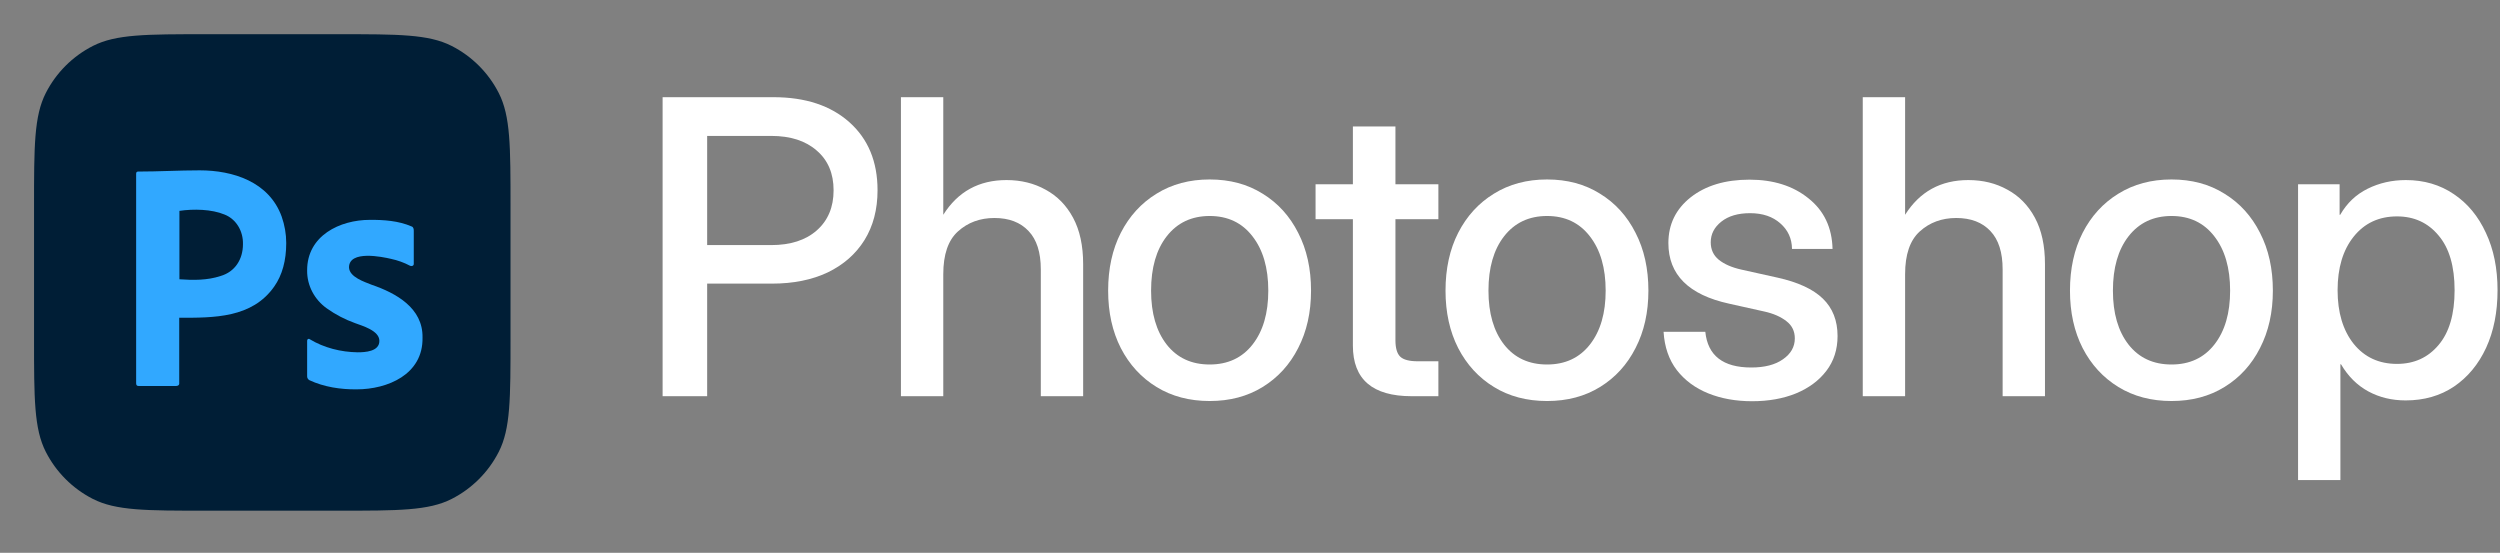
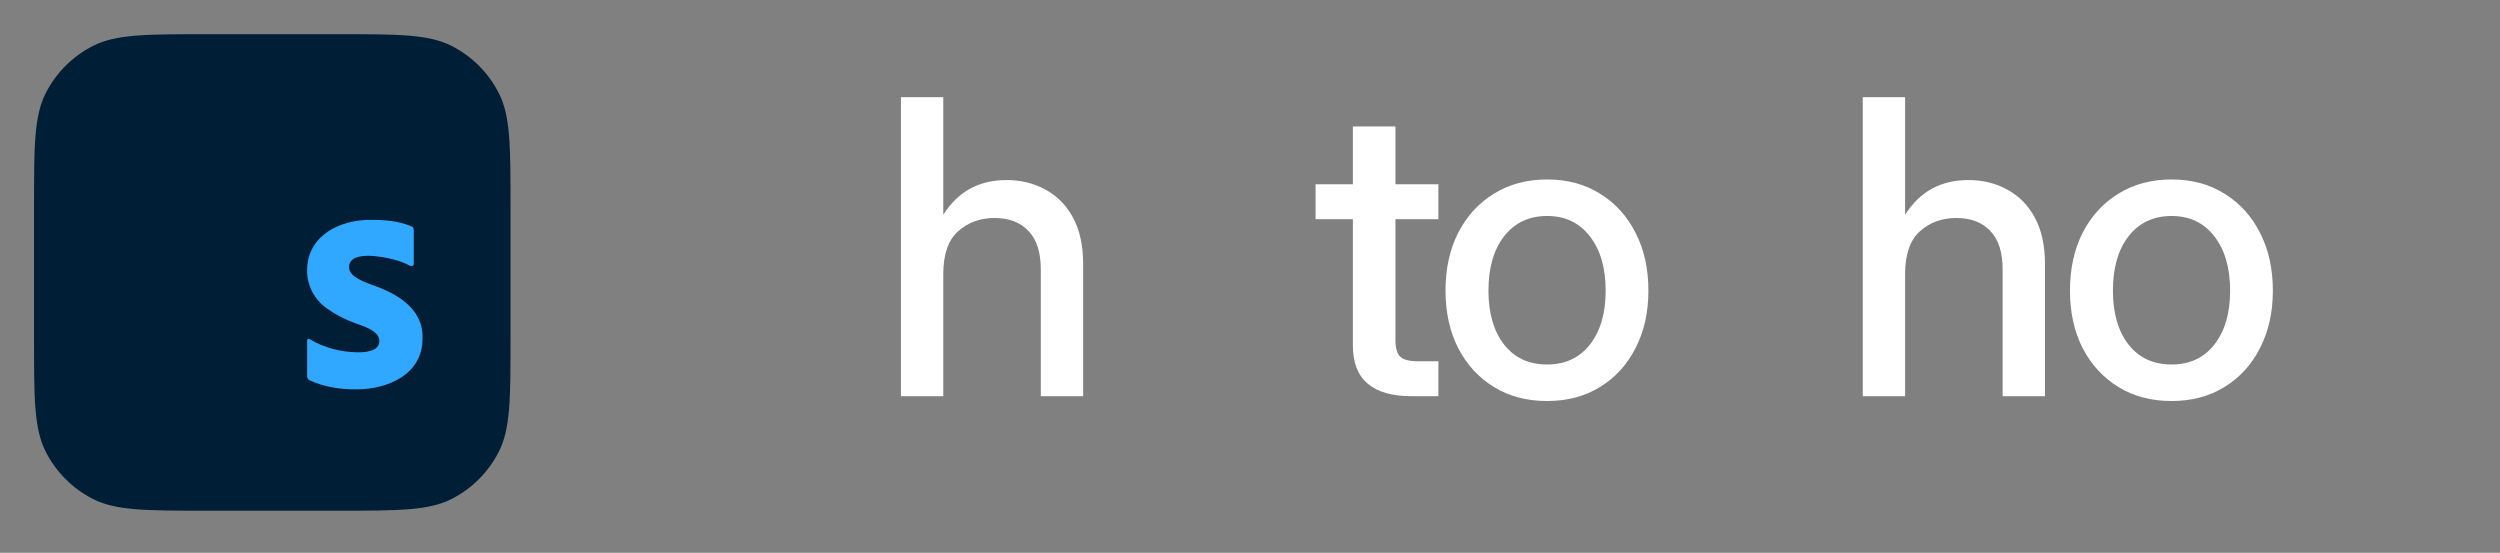
<svg xmlns="http://www.w3.org/2000/svg" width="303" height="67" viewBox="0 0 303 67" fill="none">
  <rect x="0" y="0" width="303" height="67" fill="#808080" stroke="none" />
-   <path d="M80.308 48.02V11.779H93.734C97.61 11.779 100.682 12.792 102.953 14.819C105.223 16.846 106.358 19.595 106.358 23.064C106.358 25.383 105.831 27.394 104.777 29.096C103.723 30.783 102.239 32.088 100.326 33.013C98.412 33.92 96.158 34.375 93.564 34.375H85.708V48.02H80.308ZM85.708 29.705H93.467C95.802 29.705 97.642 29.113 98.988 27.929C100.35 26.729 101.031 25.108 101.031 23.064C101.031 21.021 100.35 19.416 98.988 18.249C97.642 17.065 95.802 16.473 93.467 16.473H85.708V29.705Z" fill="white" />
  <path d="M114.325 33.231V48.02H109.193V11.779H114.325V26.032C116.092 23.227 118.646 21.824 121.986 21.824C123.754 21.824 125.335 22.213 126.729 22.992C128.14 23.754 129.251 24.889 130.062 26.397C130.872 27.905 131.278 29.778 131.278 32.015V48.02H126.146V32.648C126.146 30.588 125.651 29.04 124.662 28.002C123.673 26.948 122.295 26.421 120.527 26.421C118.776 26.421 117.3 26.964 116.1 28.051C114.917 29.121 114.325 30.848 114.325 33.231Z" fill="white" />
-   <path d="M146.615 48.603C144.166 48.603 142.018 48.036 140.169 46.901C138.321 45.766 136.877 44.193 135.84 42.182C134.818 40.172 134.307 37.853 134.307 35.226C134.307 32.567 134.818 30.232 135.84 28.221C136.877 26.194 138.321 24.613 140.169 23.478C142.018 22.327 144.166 21.751 146.615 21.751C149.063 21.751 151.203 22.327 153.036 23.478C154.884 24.613 156.319 26.194 157.341 28.221C158.379 30.232 158.898 32.567 158.898 35.226C158.898 37.853 158.379 40.172 157.341 42.182C156.319 44.193 154.884 45.766 153.036 46.901C151.203 48.036 149.063 48.603 146.615 48.603ZM146.615 44.177C148.82 44.177 150.555 43.366 151.82 41.744C153.084 40.123 153.717 37.95 153.717 35.226C153.717 32.469 153.076 30.272 151.795 28.634C150.531 26.997 148.804 26.178 146.615 26.178C144.426 26.178 142.691 26.997 141.41 28.634C140.145 30.256 139.512 32.453 139.512 35.226C139.512 37.966 140.145 40.147 141.41 41.769C142.674 43.374 144.409 44.177 146.615 44.177Z" fill="white" />
  <path d="M174.332 22.335V26.567H169.127V41.234C169.127 42.19 169.321 42.855 169.71 43.228C170.1 43.601 170.805 43.787 171.827 43.787H174.332V48.02H171.097C166.346 48.02 163.97 45.977 163.97 41.89V26.567H159.446V22.335H163.97V15.33H169.127V22.335H174.332Z" fill="white" />
  <path d="M187.504 48.603C185.055 48.603 182.907 48.036 181.058 46.901C179.21 45.766 177.767 44.193 176.729 42.182C175.707 40.172 175.197 37.853 175.197 35.226C175.197 32.567 175.707 30.232 176.729 28.221C177.767 26.194 179.21 24.613 181.058 23.478C182.907 22.327 185.055 21.751 187.504 21.751C189.952 21.751 192.093 22.327 193.925 23.478C195.774 24.613 197.209 26.194 198.23 28.221C199.268 30.232 199.787 32.567 199.787 35.226C199.787 37.853 199.268 40.172 198.23 42.182C197.209 44.193 195.774 45.766 193.925 46.901C192.093 48.036 189.952 48.603 187.504 48.603ZM187.504 44.177C189.709 44.177 191.444 43.366 192.709 41.744C193.974 40.123 194.606 37.95 194.606 35.226C194.606 32.469 193.966 30.272 192.685 28.634C191.42 26.997 189.693 26.178 187.504 26.178C185.315 26.178 183.58 26.997 182.299 28.634C181.034 30.256 180.402 32.453 180.402 35.226C180.402 37.966 181.034 40.147 182.299 41.769C183.564 43.374 185.299 44.177 187.504 44.177Z" fill="white" />
-   <path d="M212.351 48.628C210.389 48.628 208.622 48.312 207.049 47.679C205.476 47.047 204.203 46.106 203.23 44.858C202.273 43.609 201.738 42.06 201.625 40.212H206.684C206.976 43.098 208.832 44.541 212.254 44.541C213.875 44.541 215.156 44.209 216.097 43.544C217.053 42.879 217.532 42.036 217.532 41.015C217.532 40.139 217.191 39.442 216.51 38.923C215.829 38.388 214.937 37.999 213.835 37.755L209.578 36.807C204.665 35.737 202.208 33.288 202.208 29.461C202.208 27.191 203.108 25.343 204.908 23.916C206.724 22.489 209.1 21.775 212.035 21.775C214.937 21.775 217.321 22.529 219.186 24.037C221.067 25.529 222.04 27.572 222.104 30.167H217.191C217.175 28.918 216.705 27.889 215.781 27.078C214.856 26.251 213.632 25.837 212.108 25.837C210.648 25.837 209.489 26.178 208.63 26.859C207.77 27.54 207.341 28.375 207.341 29.364C207.341 30.24 207.665 30.945 208.313 31.48C208.978 32.015 209.886 32.413 211.038 32.672L215.416 33.645C217.913 34.196 219.753 35.047 220.937 36.199C222.121 37.35 222.712 38.858 222.712 40.723C222.712 42.361 222.258 43.771 221.35 44.955C220.459 46.122 219.234 47.031 217.678 47.679C216.121 48.312 214.345 48.628 212.351 48.628Z" fill="white" />
  <path d="M230.899 33.231V48.02H225.766V11.779H230.899V26.032C232.666 23.227 235.22 21.824 238.56 21.824C240.328 21.824 241.909 22.213 243.303 22.992C244.714 23.754 245.825 24.889 246.635 26.397C247.446 27.905 247.851 29.778 247.851 32.015V48.02H242.719V32.648C242.719 30.588 242.225 29.04 241.236 28.002C240.247 26.948 238.868 26.421 237.101 26.421C235.35 26.421 233.874 26.964 232.674 28.051C231.49 29.121 230.899 30.848 230.899 33.231Z" fill="white" />
  <path d="M263.188 48.603C260.74 48.603 258.591 48.036 256.743 46.901C254.894 45.766 253.451 44.193 252.413 42.182C251.392 40.172 250.881 37.853 250.881 35.226C250.881 32.567 251.392 30.232 252.413 28.221C253.451 26.194 254.894 24.613 256.743 23.478C258.591 22.327 260.74 21.751 263.188 21.751C265.637 21.751 267.777 22.327 269.609 23.478C271.458 24.613 272.893 26.194 273.915 28.221C274.952 30.232 275.471 32.567 275.471 35.226C275.471 37.853 274.952 40.172 273.915 42.182C272.893 44.193 271.458 45.766 269.609 46.901C267.777 48.036 265.637 48.603 263.188 48.603ZM263.188 44.177C265.394 44.177 267.129 43.366 268.393 41.744C269.658 40.123 270.291 37.95 270.291 35.226C270.291 32.469 269.65 30.272 268.369 28.634C267.104 26.997 265.377 26.178 263.188 26.178C260.999 26.178 259.264 26.997 257.983 28.634C256.718 30.256 256.086 32.453 256.086 35.226C256.086 37.966 256.718 40.147 257.983 41.769C259.248 43.374 260.983 44.177 263.188 44.177Z" fill="white" />
-   <path d="M278.525 58.187V22.335H283.56V26.032H283.633C284.444 24.621 285.554 23.567 286.965 22.87C288.376 22.173 289.916 21.824 291.586 21.824C293.792 21.824 295.729 22.392 297.4 23.527C299.07 24.645 300.367 26.21 301.291 28.221C302.232 30.215 302.702 32.534 302.702 35.177C302.702 37.82 302.24 40.147 301.316 42.158C300.391 44.152 299.094 45.717 297.424 46.852C295.754 47.971 293.8 48.53 291.562 48.53C289.892 48.53 288.384 48.166 287.038 47.436C285.692 46.706 284.59 45.612 283.73 44.152H283.657V58.187H278.525ZM290.516 44.104C292.592 44.104 294.27 43.342 295.551 41.817C296.848 40.293 297.497 38.08 297.497 35.177C297.497 32.275 296.848 30.061 295.551 28.537C294.27 26.997 292.592 26.227 290.516 26.227C288.327 26.227 286.576 27.045 285.263 28.683C283.965 30.305 283.317 32.469 283.317 35.177C283.317 37.869 283.965 40.034 285.263 41.671C286.576 43.293 288.327 44.104 290.516 44.104Z" fill="white" />
  <path d="M4.125 25.044C4.125 17.729 4.125 14.071 5.549 11.277C6.801 8.819 8.799 6.821 11.257 5.568C14.052 4.145 17.709 4.145 25.025 4.145H40.975C48.291 4.145 51.949 4.145 54.743 5.568C57.201 6.821 59.199 8.819 60.451 11.277C61.875 14.071 61.875 17.729 61.875 25.044V40.995C61.875 48.31 61.875 51.968 60.451 54.762C59.199 57.22 57.201 59.218 54.743 60.471C51.949 61.895 48.291 61.895 40.975 61.895H25.025C17.709 61.895 14.052 61.895 11.257 60.471C8.799 59.218 6.801 57.22 5.549 54.762C4.125 51.968 4.125 48.31 4.125 40.995V25.044Z" fill="#001E36" />
-   <path d="M16.5 46.459V21.064C16.5 20.891 16.572 20.793 16.741 20.793C19.227 20.793 21.713 20.645 24.2 20.645C28.236 20.645 32.606 22.024 34.138 26.247C34.499 27.283 34.691 28.345 34.691 29.455C34.691 31.578 34.21 33.33 33.248 34.712C30.559 38.572 25.899 38.513 21.722 38.513V46.435C21.754 46.669 21.554 46.78 21.361 46.78H16.789C16.596 46.78 16.5 46.681 16.5 46.459ZM21.746 25.556V33.848C23.402 33.969 25.135 33.983 26.727 33.453C28.483 32.946 29.446 31.425 29.446 29.603C29.494 28.05 28.648 26.56 27.208 26C25.636 25.346 23.443 25.307 21.746 25.556Z" fill="#31A8FF" />
  <path d="M49.699 32.21C48.971 31.826 48.196 31.545 47.394 31.375C46.364 31.133 42.301 30.284 42.3 32.408C42.336 33.594 44.219 34.175 45.05 34.514C47.971 35.517 51.275 37.309 51.21 40.911C51.3 45.396 46.954 47.189 43.23 47.189C41.291 47.209 39.271 46.909 37.496 46.077C37.327 45.987 37.218 45.795 37.225 45.6V41.309C37.206 41.137 37.39 40.986 37.535 41.11C39.273 42.162 41.334 42.672 43.346 42.7C44.234 42.7 45.994 42.613 45.98 41.309C45.98 40.057 43.875 39.481 43.036 39.163C41.819 38.729 40.666 38.127 39.607 37.375C38.128 36.32 37.2 34.628 37.225 32.766C37.216 28.543 41.216 26.648 44.818 26.647C46.502 26.633 48.31 26.758 49.878 27.442C50.103 27.508 50.15 27.745 50.149 27.958V31.971C50.163 32.22 49.887 32.305 49.699 32.21Z" fill="#31A8FF" />
</svg>